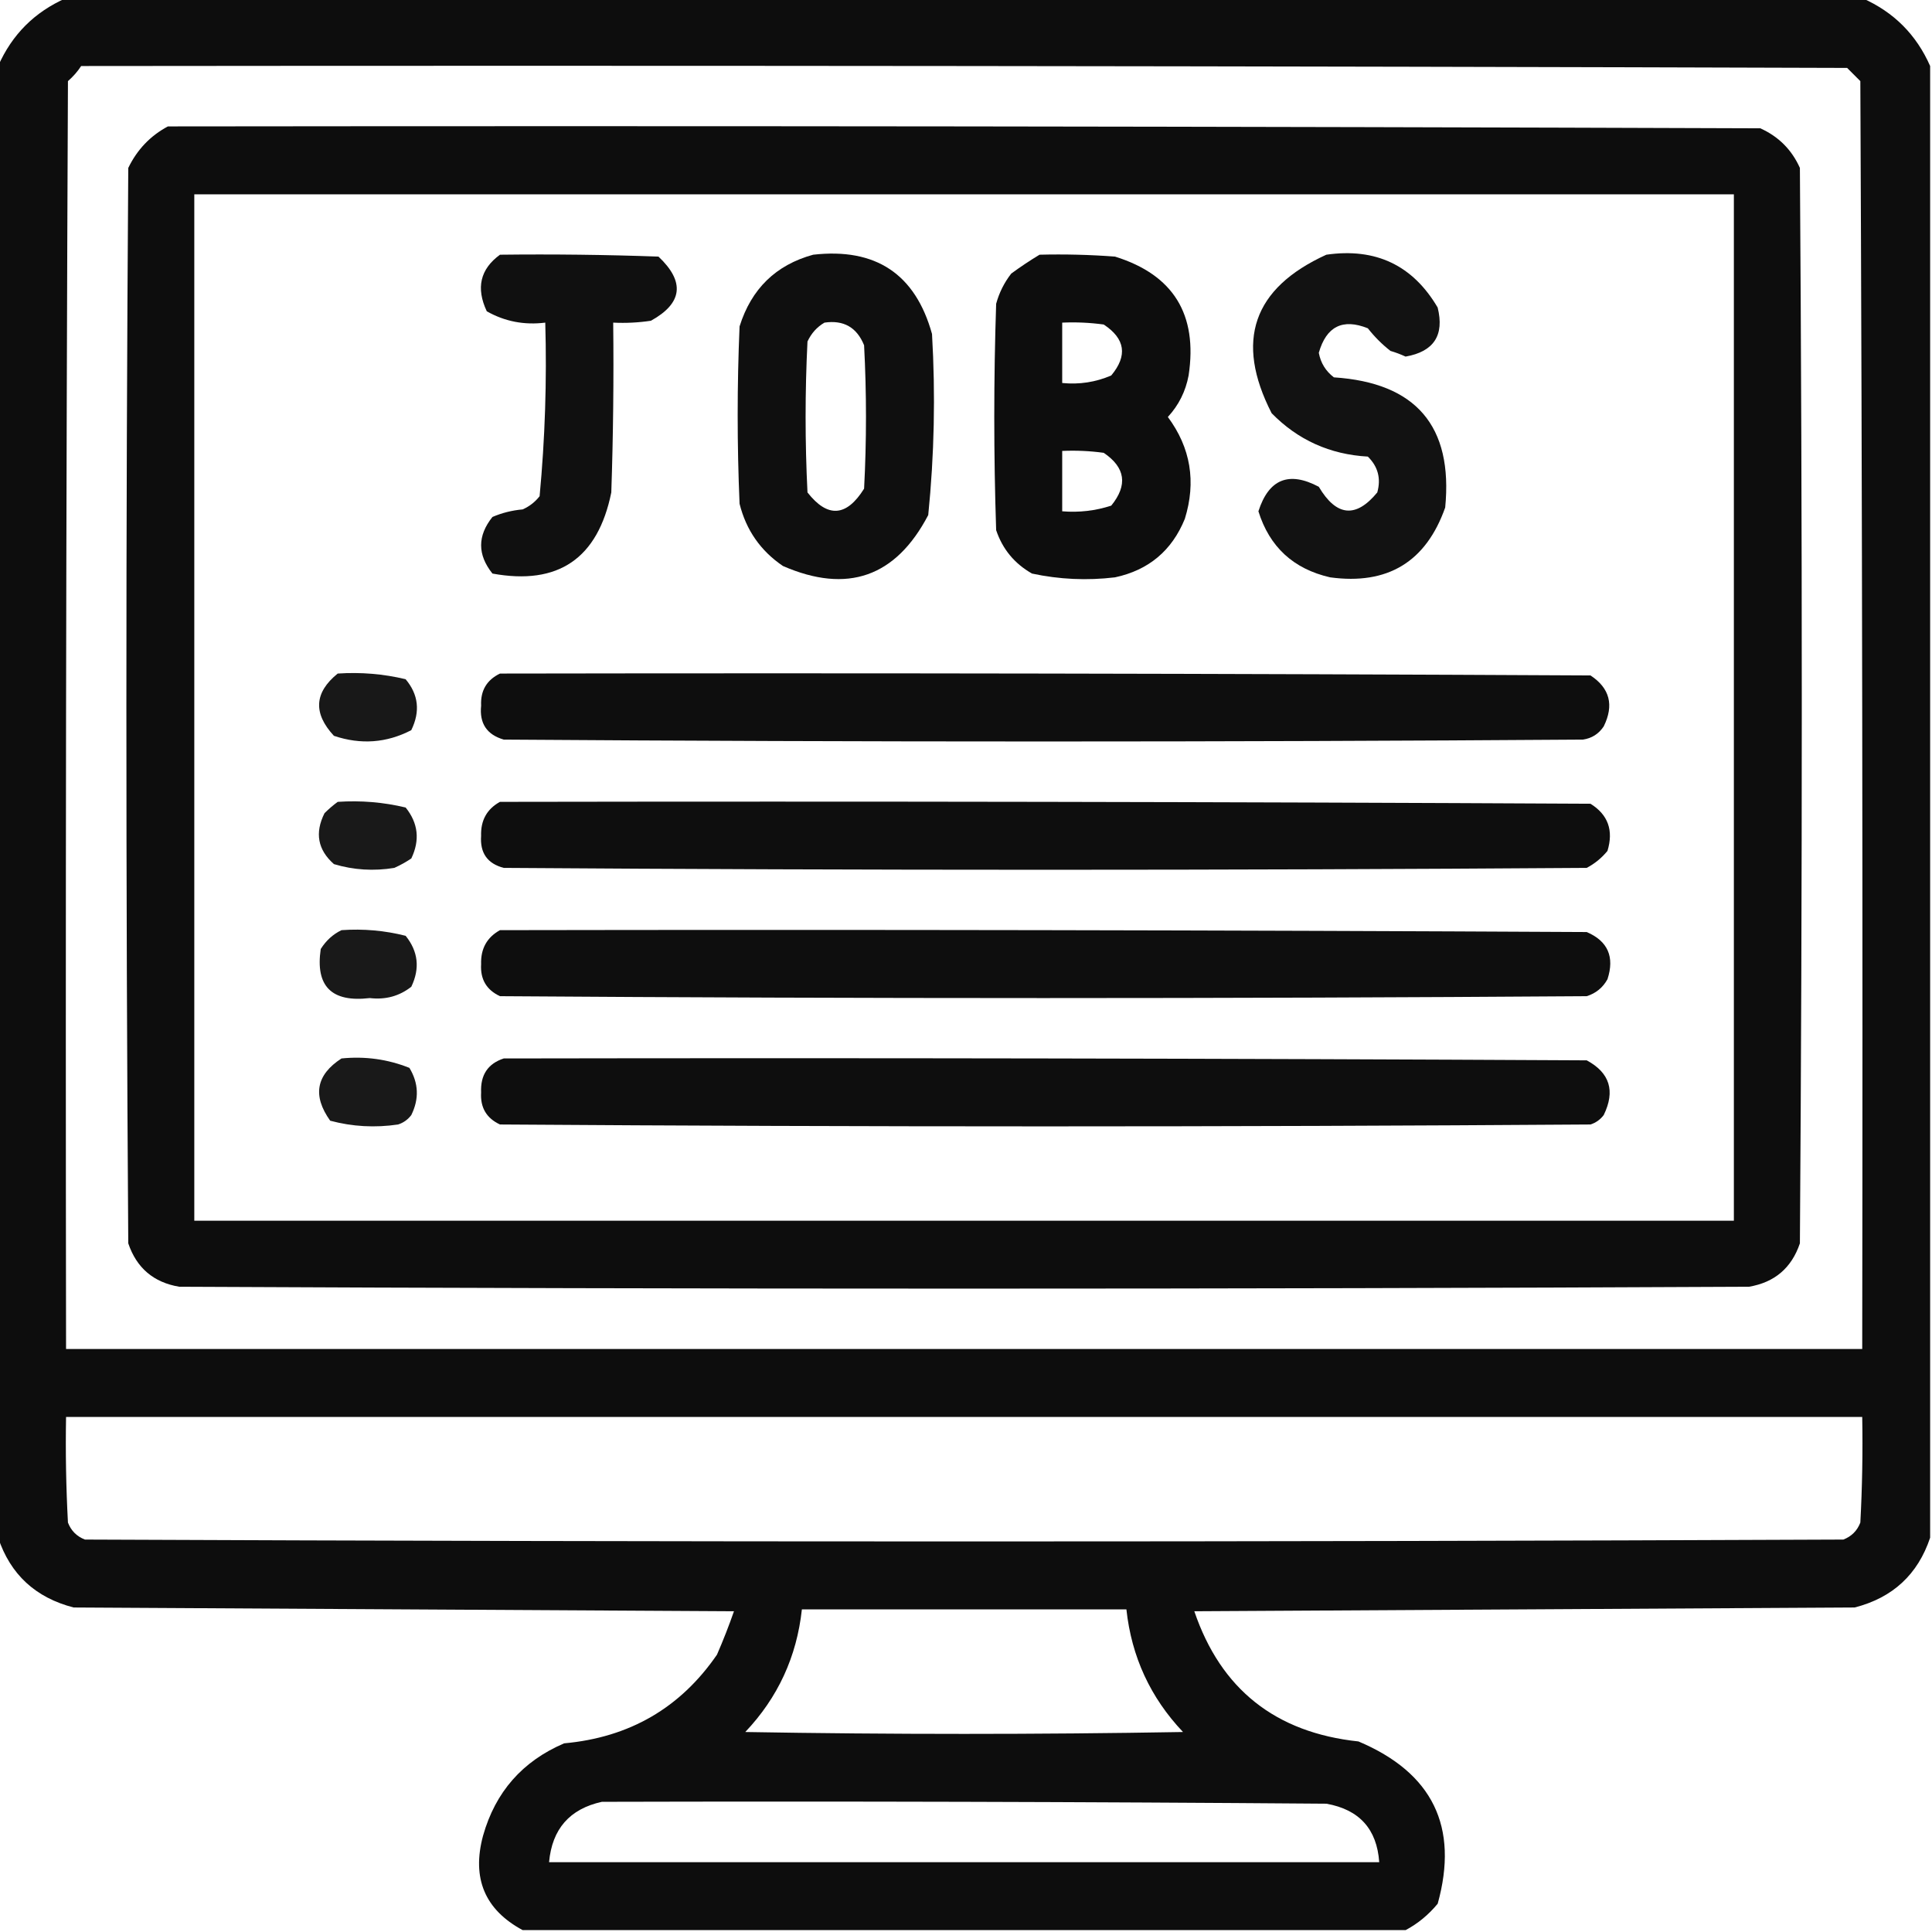
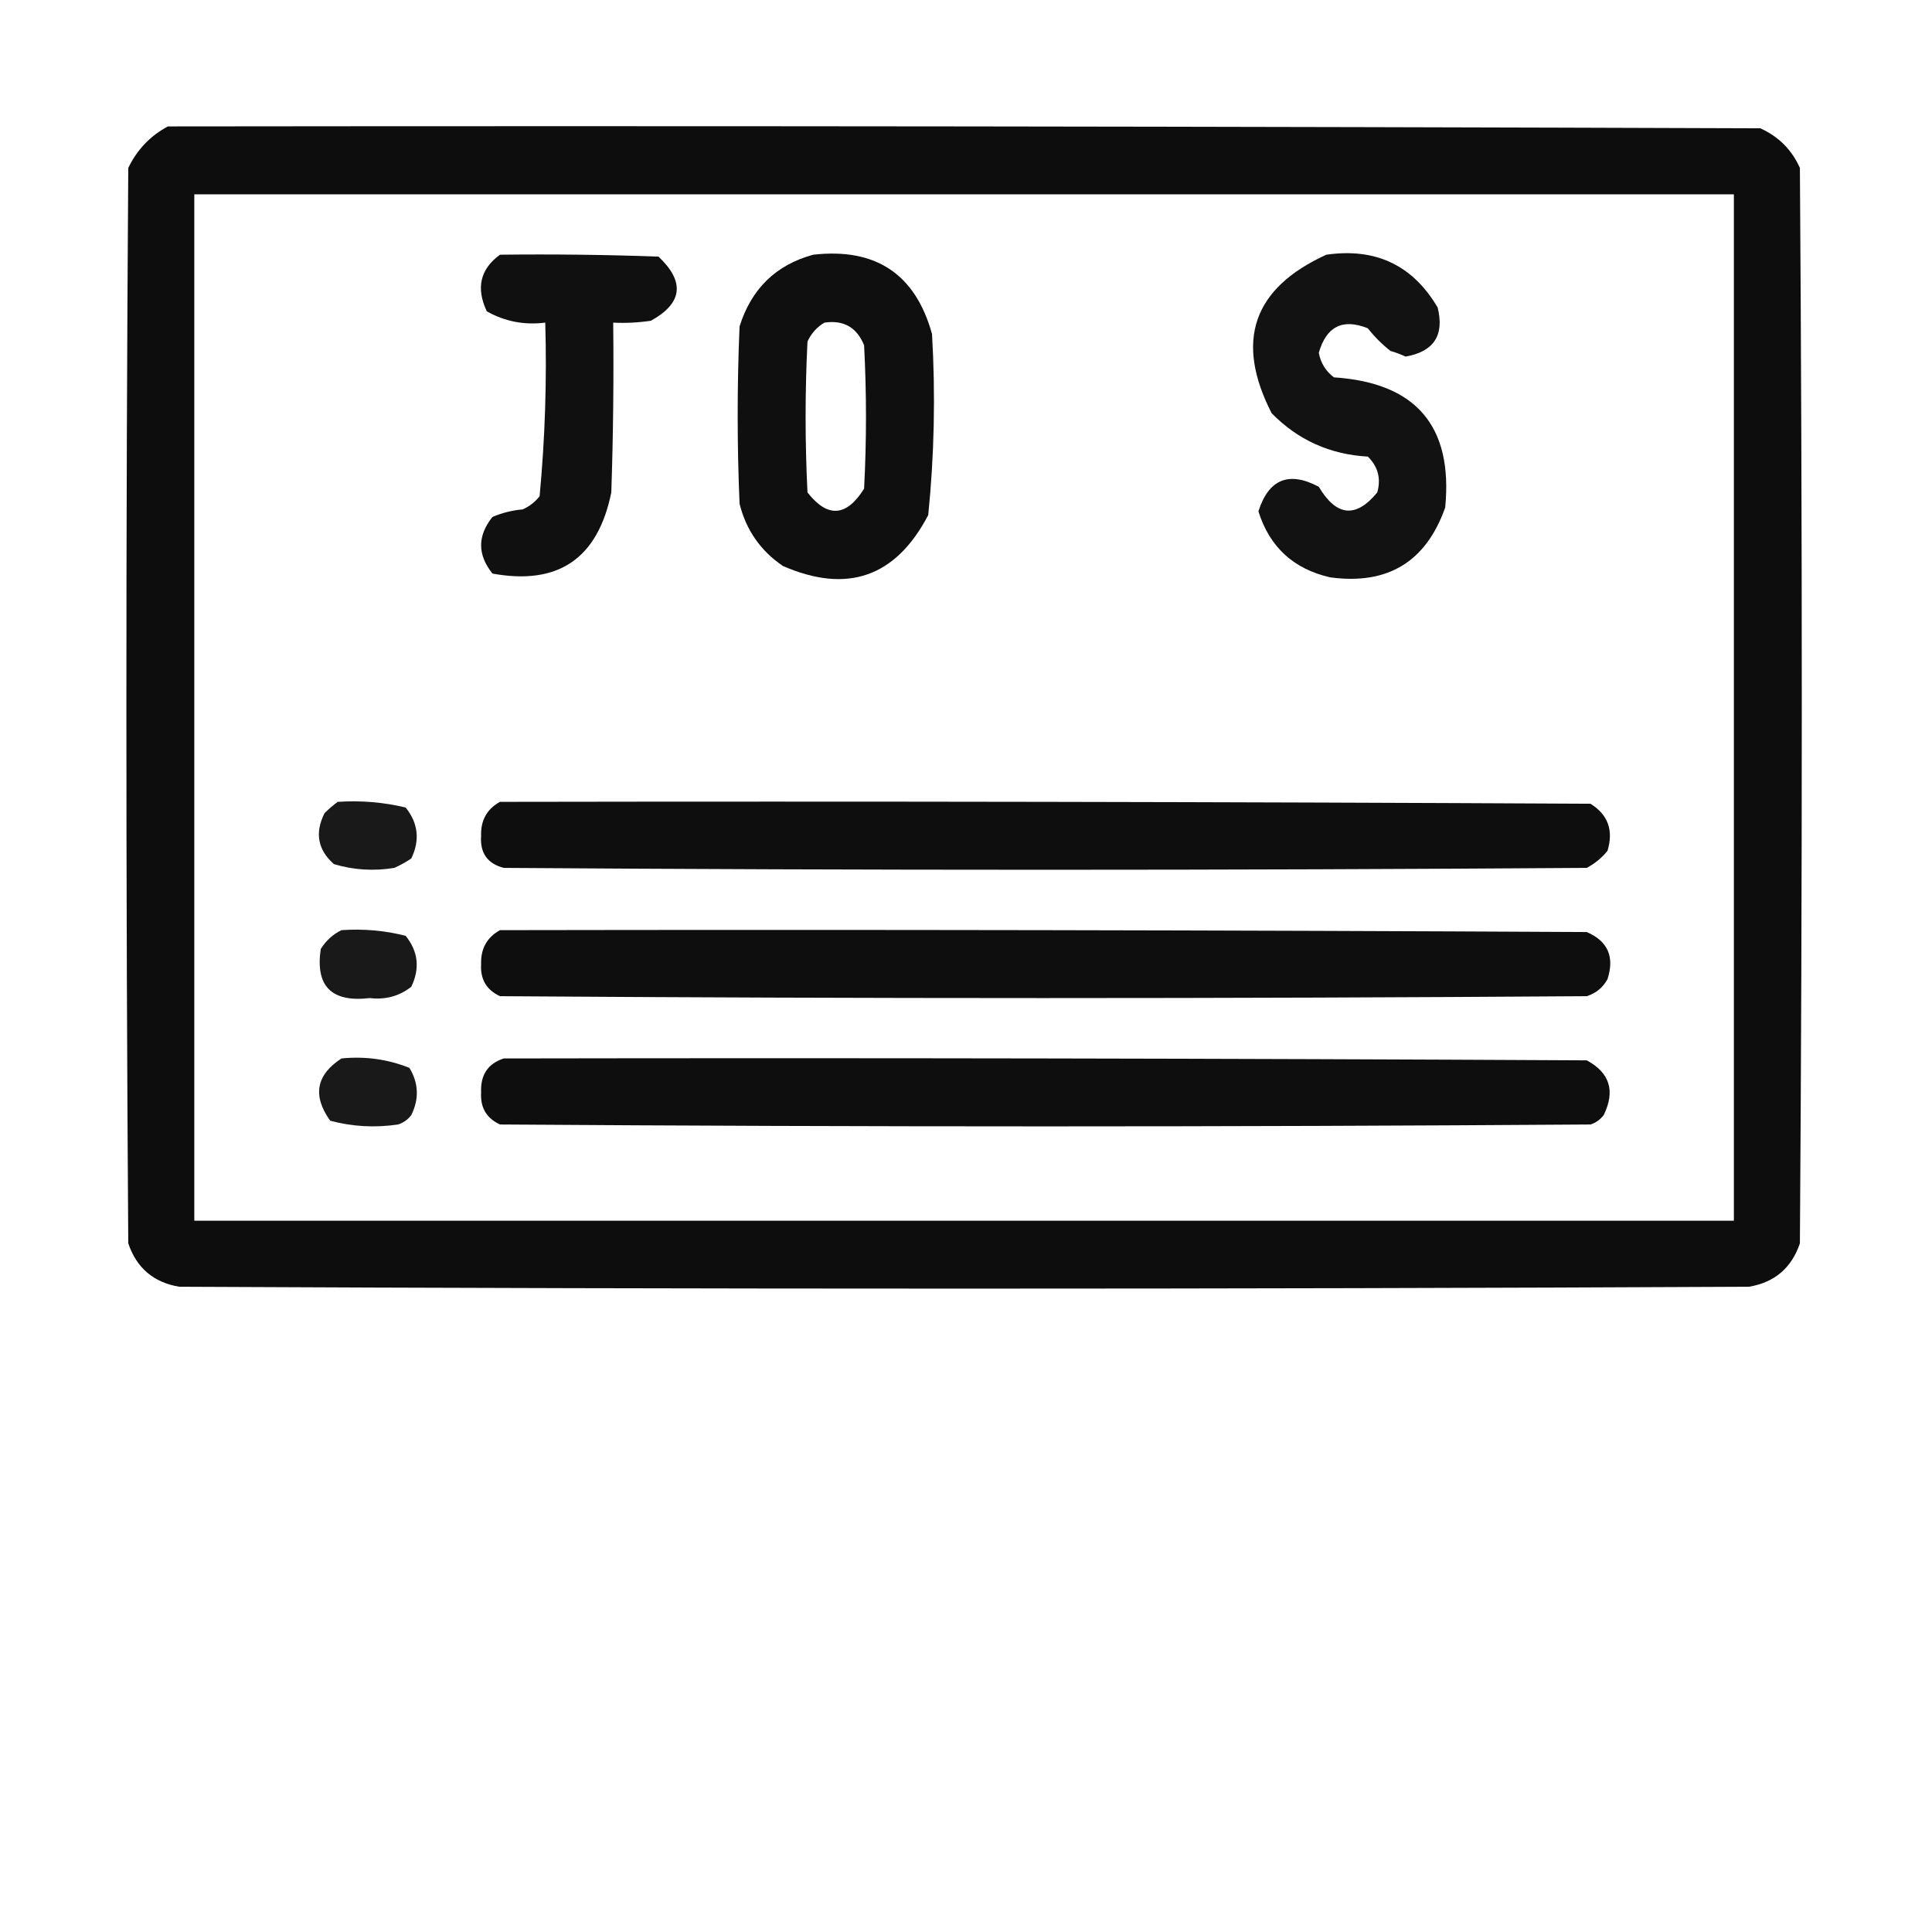
<svg xmlns="http://www.w3.org/2000/svg" width="130" height="130" viewBox="0 0 130 130" fill="none">
  <g clip-path="url(#clip0_1300_961)">
-     <path opacity="0.949" fill-rule="evenodd" clip-rule="evenodd" d="M4.445 -0.127C44.732 -0.127 85.018 -0.127 125.305 -0.127C127.42 0.804 128.944 2.327 129.875 4.443C129.875 37.451 129.875 70.459 129.875 103.467C129.048 105.944 127.355 107.509 124.797 108.164C109.986 108.249 95.174 108.333 80.363 108.418C82.146 113.665 85.827 116.585 91.408 117.178C96.398 119.285 98.175 122.924 96.74 128.096C96.12 128.846 95.401 129.438 94.582 129.873C74.777 129.873 54.973 129.873 35.168 129.873C32.623 128.502 31.734 126.386 32.502 123.525C33.332 120.58 35.152 118.506 37.961 117.305C42.355 116.908 45.783 114.919 48.244 111.338C48.664 110.373 49.045 109.399 49.387 108.418C34.576 108.333 19.764 108.249 4.953 108.164C2.389 107.503 0.696 105.937 -0.125 103.467C-0.125 70.459 -0.125 37.451 -0.125 4.443C0.806 2.327 2.329 0.804 4.445 -0.127ZM5.461 4.443C45.07 4.401 84.68 4.443 124.289 4.57C124.585 4.867 124.881 5.163 125.178 5.459C125.305 33.897 125.347 62.334 125.305 90.772C85.018 90.772 44.732 90.772 4.445 90.772C4.403 62.334 4.445 33.897 4.572 5.459C4.922 5.153 5.218 4.814 5.461 4.443ZM4.445 95.342C44.732 95.342 85.018 95.342 125.305 95.342C125.347 97.713 125.305 100.083 125.178 102.451C124.966 103.001 124.585 103.382 124.035 103.594C84.595 103.763 45.155 103.763 5.715 103.594C5.165 103.382 4.784 103.001 4.572 102.451C4.445 100.083 4.403 97.713 4.445 95.342ZM53.957 108.291C61.236 108.291 68.514 108.291 75.793 108.291C76.138 111.477 77.407 114.227 79.602 116.543C69.784 116.712 59.966 116.712 50.148 116.543C52.343 114.227 53.612 111.477 53.957 108.291ZM40.5 121.24C56.75 121.198 73 121.24 89.25 121.367C91.465 121.762 92.65 123.073 92.805 125.303C74.185 125.303 55.565 125.303 36.945 125.303C37.148 123.07 38.333 121.716 40.5 121.24Z" fill="black" />
    <path opacity="0.948" fill-rule="evenodd" clip-rule="evenodd" d="M11.297 8.506C47.013 8.464 82.729 8.506 118.445 8.633C119.672 9.183 120.561 10.072 121.111 11.299C121.281 35.42 121.281 59.541 121.111 83.662C120.551 85.318 119.409 86.291 117.684 86.582C82.475 86.751 47.267 86.751 12.059 86.582C10.334 86.291 9.191 85.318 8.631 83.662C8.462 59.541 8.462 35.42 8.631 11.299C9.229 10.066 10.118 9.135 11.297 8.506ZM13.074 13.076C13.074 36.097 13.074 59.118 13.074 82.139C47.605 82.139 82.137 82.139 116.668 82.139C116.668 59.118 116.668 36.097 116.668 13.076C82.137 13.076 47.605 13.076 13.074 13.076Z" fill="black" />
    <path opacity="0.937" fill-rule="evenodd" clip-rule="evenodd" d="M33.643 17.139C37.199 17.096 40.754 17.139 44.307 17.266C46.103 18.961 45.934 20.4 43.8 21.582C42.957 21.709 42.111 21.751 41.261 21.709C41.303 25.519 41.261 29.327 41.133 33.135C40.23 37.583 37.564 39.403 33.136 38.594C32.12 37.324 32.12 36.055 33.136 34.785C33.781 34.508 34.459 34.339 35.167 34.277C35.62 34.078 36.001 33.782 36.309 33.389C36.674 29.51 36.801 25.617 36.69 21.709C35.278 21.886 33.967 21.632 32.755 20.947C32.016 19.378 32.312 18.109 33.643 17.139Z" fill="black" />
    <path opacity="0.94" fill-rule="evenodd" clip-rule="evenodd" d="M54.715 17.139C58.928 16.662 61.594 18.439 62.713 22.471C62.951 26.547 62.867 30.61 62.459 34.658C60.276 38.828 57.017 39.971 52.684 38.086C51.178 37.065 50.205 35.669 49.764 33.897C49.594 29.919 49.594 25.941 49.764 21.963C50.556 19.435 52.207 17.827 54.715 17.139ZM55.477 21.709C54.975 22 54.594 22.423 54.334 22.979C54.165 26.364 54.165 29.75 54.334 33.135C55.687 34.864 56.957 34.779 58.143 32.881C58.312 29.665 58.312 26.449 58.143 23.233C57.656 22.028 56.767 21.52 55.477 21.709Z" fill="black" />
-     <path opacity="0.946" fill-rule="evenodd" clip-rule="evenodd" d="M69.949 17.139C71.644 17.096 73.337 17.139 75.027 17.266C78.95 18.488 80.601 21.154 79.979 25.264C79.778 26.335 79.312 27.266 78.582 28.057C80.118 30.13 80.498 32.415 79.725 34.912C78.854 37.052 77.288 38.364 75.027 38.848C73.145 39.074 71.283 38.989 69.442 38.594C68.262 37.923 67.458 36.95 67.029 35.674C66.86 30.596 66.86 25.517 67.029 20.439C67.234 19.692 67.573 19.014 68.045 18.408C68.674 17.948 69.309 17.524 69.949 17.139ZM71.473 21.709C71.473 23.063 71.473 24.417 71.473 25.771C72.626 25.885 73.726 25.716 74.773 25.264C75.885 23.932 75.716 22.79 74.266 21.836C73.338 21.709 72.408 21.667 71.473 21.709ZM71.473 30.342C71.473 31.696 71.473 33.05 71.473 34.404C72.607 34.497 73.707 34.37 74.773 34.023C75.897 32.642 75.728 31.457 74.266 30.469C73.338 30.342 72.408 30.3 71.473 30.342Z" fill="black" />
    <path opacity="0.929" fill-rule="evenodd" clip-rule="evenodd" d="M89.246 17.139C92.565 16.661 95.062 17.846 96.737 20.693C97.199 22.559 96.48 23.66 94.578 23.994C94.25 23.842 93.911 23.715 93.563 23.613C93.001 23.176 92.494 22.669 92.039 22.09C90.347 21.412 89.247 21.962 88.739 23.74C88.867 24.423 89.205 24.973 89.754 25.391C95.281 25.753 97.778 28.673 97.244 34.15C95.951 37.809 93.37 39.375 89.5 38.848C87.032 38.283 85.424 36.802 84.676 34.404C85.371 32.237 86.725 31.687 88.739 32.754C89.925 34.755 91.237 34.882 92.674 33.135C92.935 32.2 92.723 31.396 92.039 30.723C89.491 30.58 87.332 29.607 85.565 27.803C83.079 22.946 84.306 19.391 89.246 17.139Z" fill="black" />
-     <path opacity="0.903" fill-rule="evenodd" clip-rule="evenodd" d="M22.723 45.322C24.277 45.218 25.8 45.345 27.293 45.703C28.16 46.735 28.287 47.878 27.674 49.131C26.01 49.994 24.275 50.121 22.469 49.512C21.061 47.996 21.145 46.6 22.723 45.322Z" fill="black" />
-     <path opacity="0.945" fill-rule="evenodd" clip-rule="evenodd" d="M33.643 45.322C58.103 45.28 82.562 45.322 107.022 45.449C108.319 46.304 108.616 47.447 107.911 48.877C107.576 49.382 107.11 49.678 106.514 49.766C82.309 49.935 58.103 49.935 33.897 49.766C32.758 49.436 32.25 48.674 32.374 47.48C32.325 46.474 32.748 45.754 33.643 45.322Z" fill="black" />
    <path opacity="0.901" fill-rule="evenodd" clip-rule="evenodd" d="M22.724 53.955C24.279 53.851 25.802 53.978 27.295 54.336C28.14 55.386 28.267 56.529 27.676 57.764C27.315 58.007 26.934 58.219 26.533 58.398C25.149 58.626 23.795 58.541 22.471 58.145C21.382 57.187 21.17 56.044 21.836 54.717C22.127 54.428 22.423 54.175 22.724 53.955Z" fill="black" />
    <path opacity="0.945" fill-rule="evenodd" clip-rule="evenodd" d="M33.641 53.955C58.101 53.913 82.561 53.955 107.02 54.082C108.202 54.818 108.583 55.875 108.163 57.256C107.771 57.733 107.305 58.114 106.766 58.398C82.476 58.568 58.185 58.568 33.895 58.398C32.798 58.113 32.291 57.394 32.372 56.24C32.34 55.2 32.764 54.439 33.641 53.955Z" fill="black" />
    <path opacity="0.901" fill-rule="evenodd" clip-rule="evenodd" d="M22.979 62.588C24.449 62.485 25.887 62.612 27.295 62.969C28.14 64.019 28.267 65.162 27.676 66.396C26.87 67.029 25.939 67.283 24.883 67.158C22.31 67.463 21.21 66.363 21.582 63.857C21.939 63.288 22.405 62.865 22.979 62.588Z" fill="black" />
    <path opacity="0.945" fill-rule="evenodd" clip-rule="evenodd" d="M33.643 62.588C58.018 62.545 82.393 62.588 106.768 62.715C108.188 63.325 108.653 64.383 108.164 65.889C107.853 66.454 107.387 66.835 106.768 67.031C82.393 67.201 58.018 67.201 33.643 67.031C32.733 66.609 32.31 65.889 32.373 64.873C32.342 63.833 32.766 63.072 33.643 62.588Z" fill="black" />
    <path opacity="0.901" fill-rule="evenodd" clip-rule="evenodd" d="M22.979 71.221C24.569 71.061 26.092 71.273 27.549 71.855C28.169 72.884 28.212 73.942 27.676 75.029C27.447 75.334 27.151 75.546 26.788 75.664C25.236 75.895 23.712 75.81 22.217 75.41C21.015 73.724 21.269 72.327 22.979 71.221Z" fill="black" />
    <path opacity="0.945" fill-rule="evenodd" clip-rule="evenodd" d="M33.897 71.221C58.187 71.178 82.478 71.221 106.768 71.348C108.32 72.184 108.701 73.411 107.911 75.029C107.681 75.334 107.385 75.546 107.022 75.664C82.562 75.834 58.102 75.834 33.643 75.664C32.733 75.242 32.31 74.522 32.373 73.506C32.322 72.331 32.83 71.569 33.897 71.221Z" fill="black" />
  </g>
  <defs>
    <clipPath id="clip0_1300_961">
      <rect width="130" height="130" fill="white" />
    </clipPath>
  </defs>
</svg>